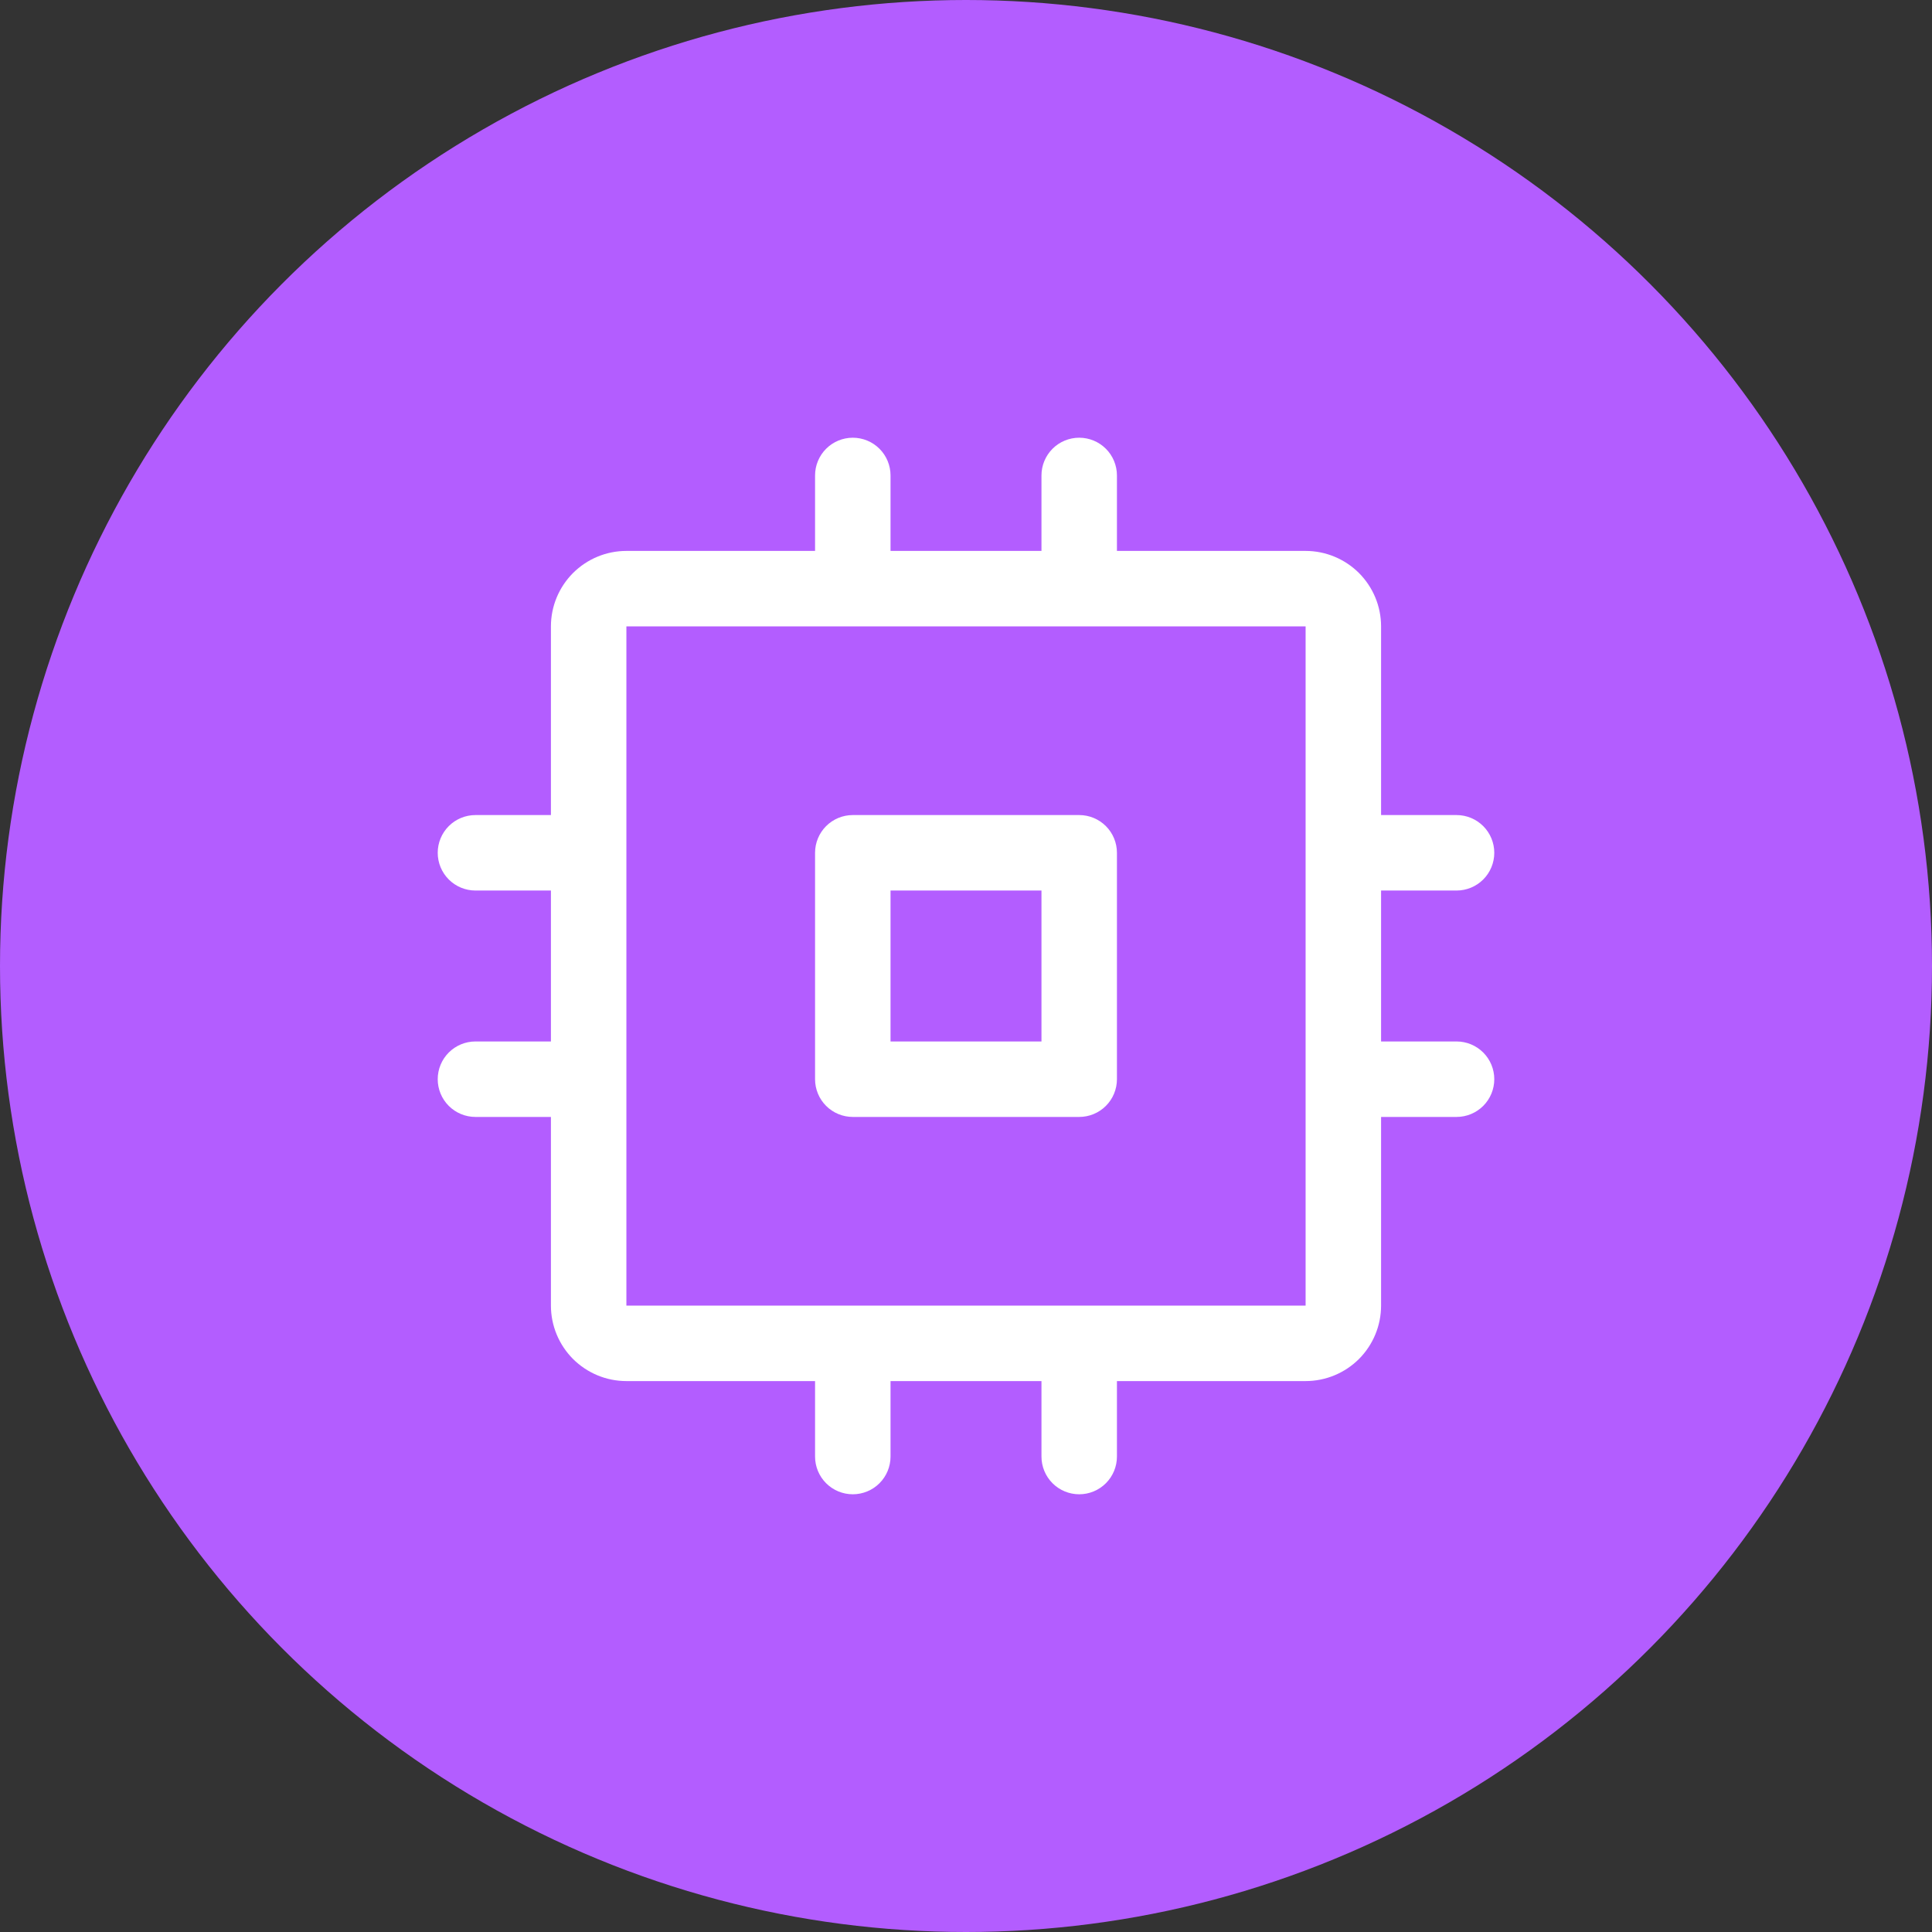
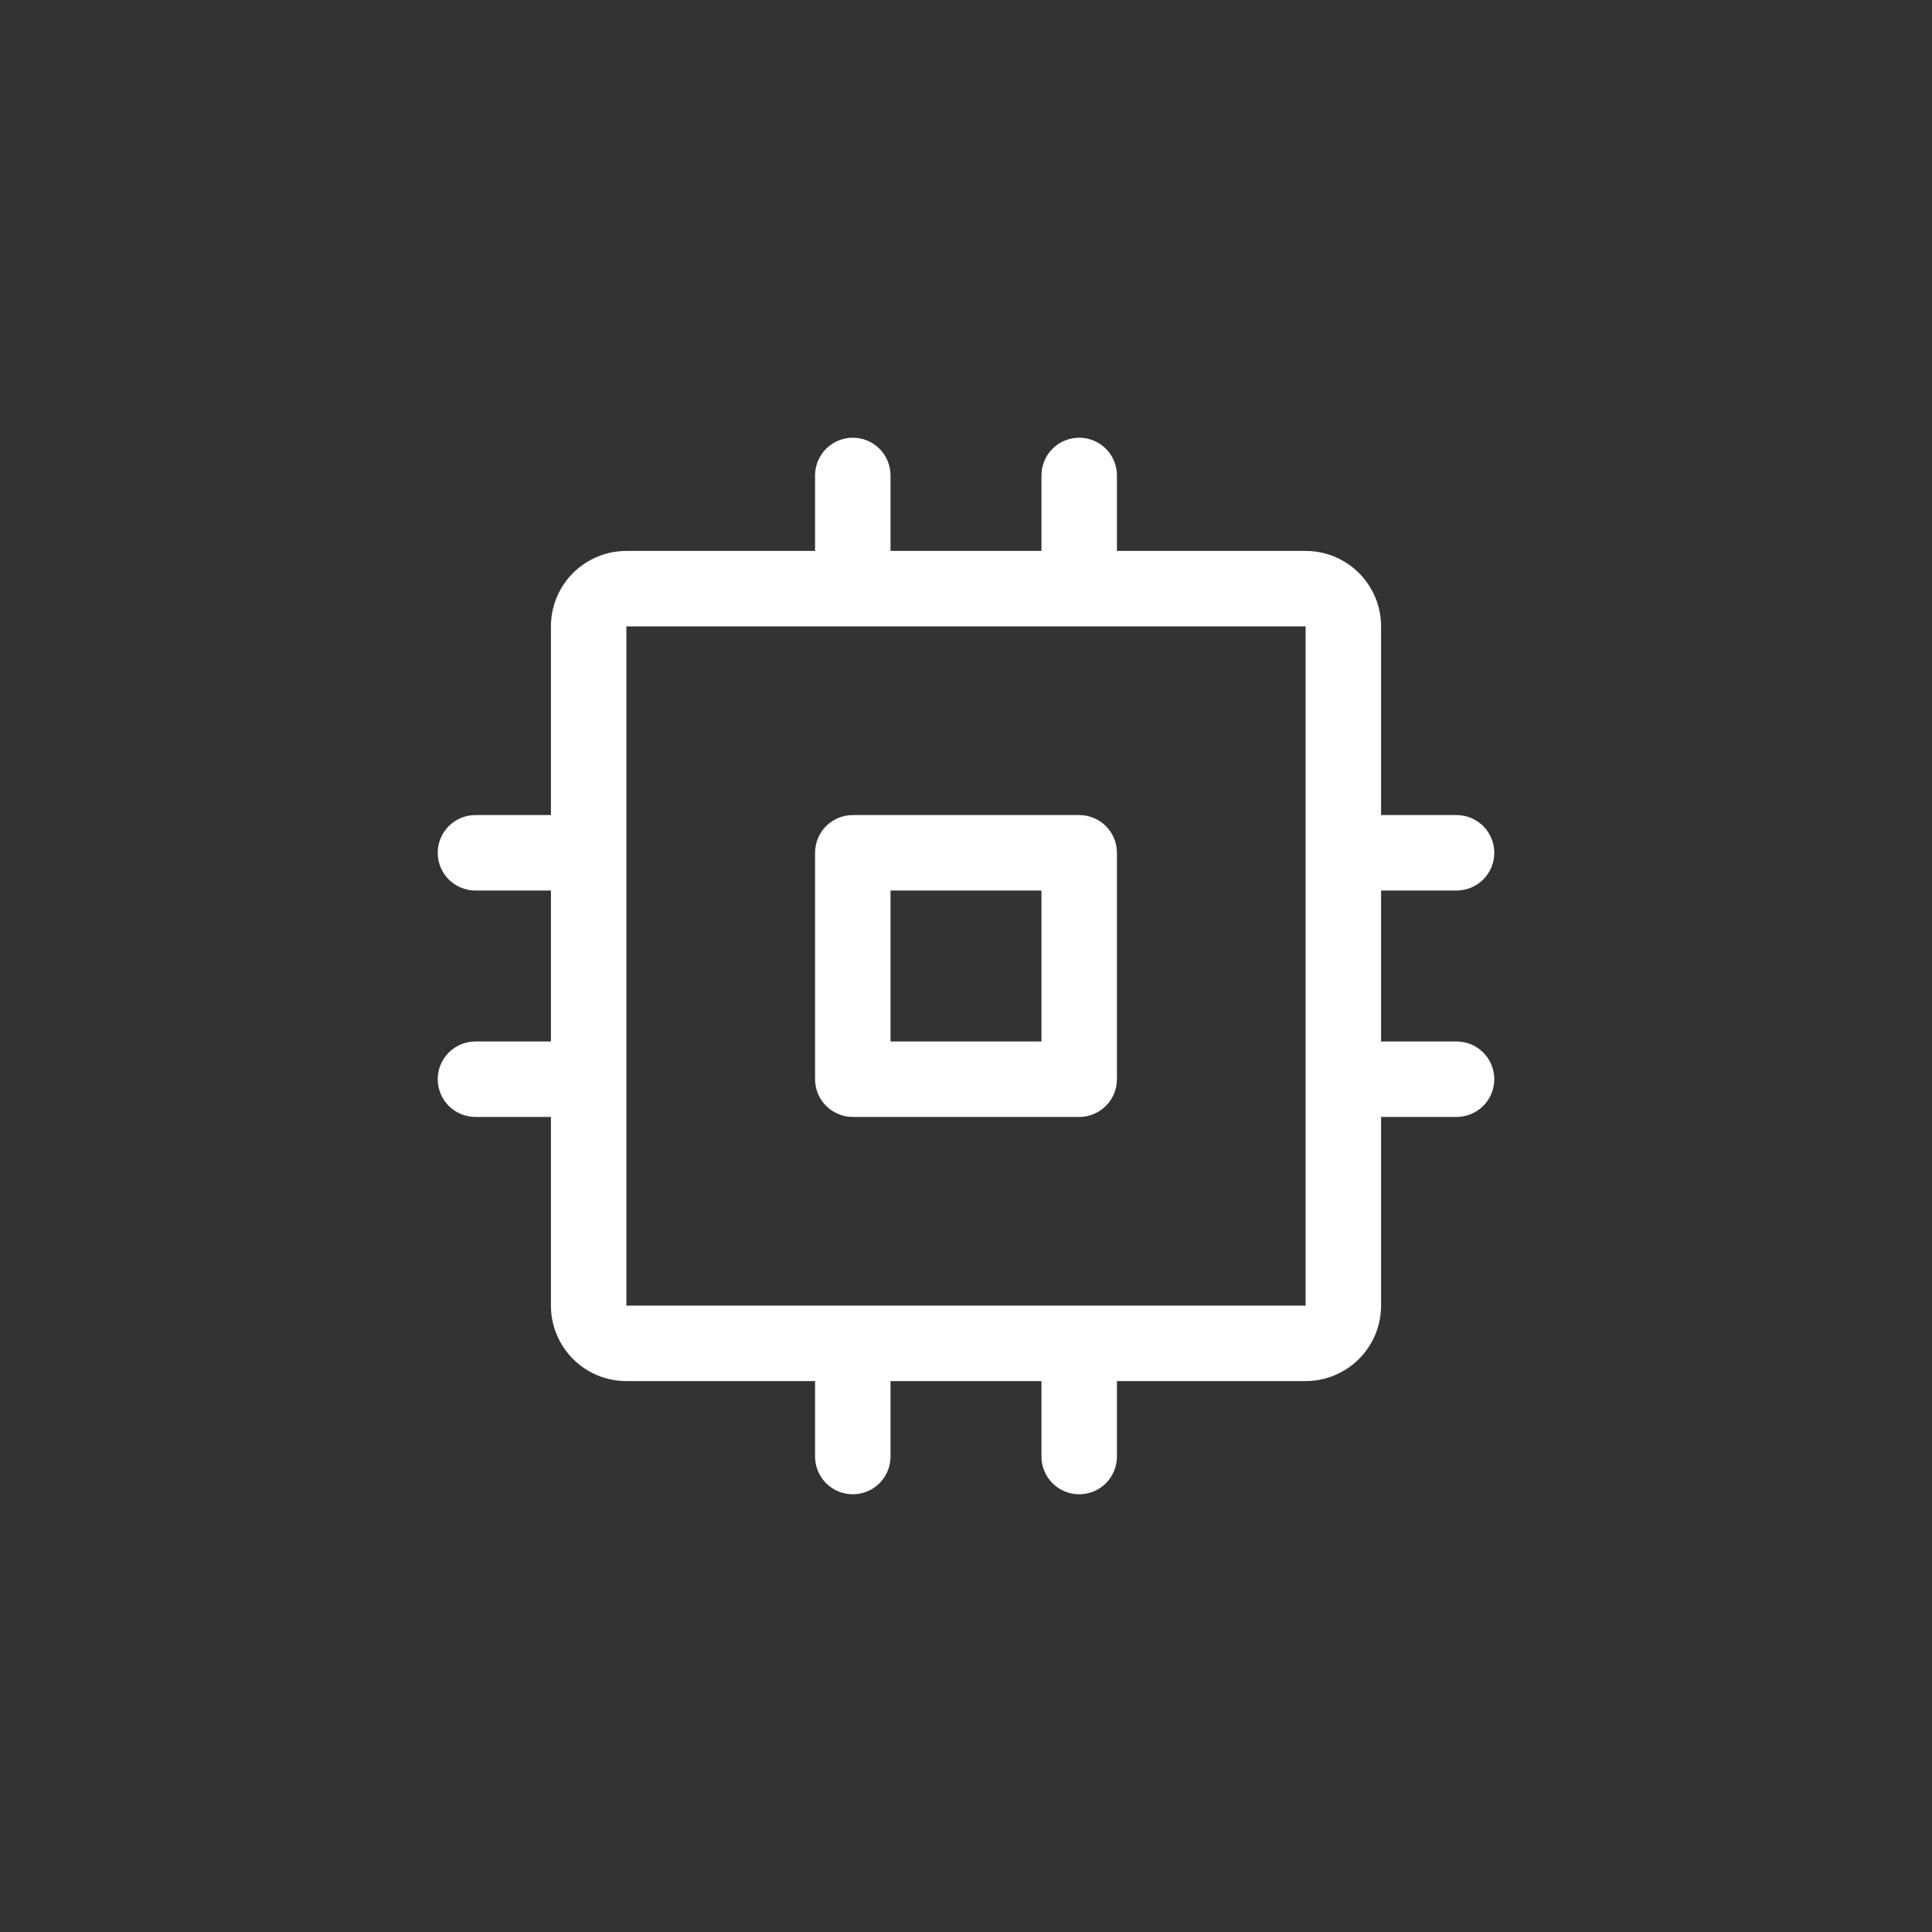
<svg xmlns="http://www.w3.org/2000/svg" width="32" height="32" viewBox="0 0 32 32" fill="none">
  <rect x="0" y="0" width="32" height="32" fill="#333333" stroke="none" />
-   <circle cx="16" cy="16" r="16" fill="#B35DFF" />
  <path d="M17.875 13.5H14.125C13.959 13.5 13.8 13.566 13.683 13.683C13.566 13.8 13.5 13.959 13.5 14.125V17.875C13.5 18.041 13.566 18.2 13.683 18.317C13.8 18.434 13.959 18.5 14.125 18.5H17.875C18.041 18.5 18.2 18.434 18.317 18.317C18.434 18.2 18.5 18.041 18.5 17.875V14.125C18.5 13.959 18.434 13.8 18.317 13.683C18.2 13.566 18.041 13.5 17.875 13.5ZM17.25 17.25H14.75V14.75H17.25V17.25ZM24.125 17.25H22.875V14.75H24.125C24.291 14.75 24.45 14.684 24.567 14.567C24.684 14.45 24.75 14.291 24.75 14.125C24.75 13.959 24.684 13.8 24.567 13.683C24.45 13.566 24.291 13.5 24.125 13.5H22.875V10.375C22.875 10.043 22.743 9.726 22.509 9.491C22.274 9.257 21.956 9.125 21.625 9.125H18.5V7.875C18.5 7.709 18.434 7.55 18.317 7.433C18.2 7.316 18.041 7.25 17.875 7.25C17.709 7.25 17.55 7.316 17.433 7.433C17.316 7.55 17.25 7.709 17.25 7.875V9.125H14.75V7.875C14.75 7.709 14.684 7.55 14.567 7.433C14.45 7.316 14.291 7.25 14.125 7.25C13.959 7.25 13.8 7.316 13.683 7.433C13.566 7.55 13.5 7.709 13.5 7.875V9.125H10.375C10.043 9.125 9.726 9.257 9.491 9.491C9.257 9.726 9.125 10.043 9.125 10.375V13.5H7.875C7.709 13.5 7.55 13.566 7.433 13.683C7.316 13.8 7.25 13.959 7.25 14.125C7.25 14.291 7.316 14.45 7.433 14.567C7.55 14.684 7.709 14.75 7.875 14.75H9.125V17.25H7.875C7.709 17.25 7.55 17.316 7.433 17.433C7.316 17.55 7.25 17.709 7.25 17.875C7.25 18.041 7.316 18.2 7.433 18.317C7.55 18.434 7.709 18.5 7.875 18.5H9.125V21.625C9.125 21.956 9.257 22.274 9.491 22.509C9.726 22.743 10.043 22.875 10.375 22.875H13.5V24.125C13.5 24.291 13.566 24.45 13.683 24.567C13.8 24.684 13.959 24.75 14.125 24.75C14.291 24.75 14.45 24.684 14.567 24.567C14.684 24.45 14.75 24.291 14.75 24.125V22.875H17.25V24.125C17.25 24.291 17.316 24.45 17.433 24.567C17.55 24.684 17.709 24.75 17.875 24.75C18.041 24.75 18.2 24.684 18.317 24.567C18.434 24.45 18.5 24.291 18.5 24.125V22.875H21.625C21.956 22.875 22.274 22.743 22.509 22.509C22.743 22.274 22.875 21.956 22.875 21.625V18.5H24.125C24.291 18.5 24.45 18.434 24.567 18.317C24.684 18.2 24.75 18.041 24.75 17.875C24.75 17.709 24.684 17.55 24.567 17.433C24.45 17.316 24.291 17.25 24.125 17.25ZM21.625 21.625H10.375V10.375H21.625V17.865C21.625 17.865 21.625 17.872 21.625 17.875C21.625 17.878 21.625 17.882 21.625 17.885V21.625Z" fill="white" />
</svg>